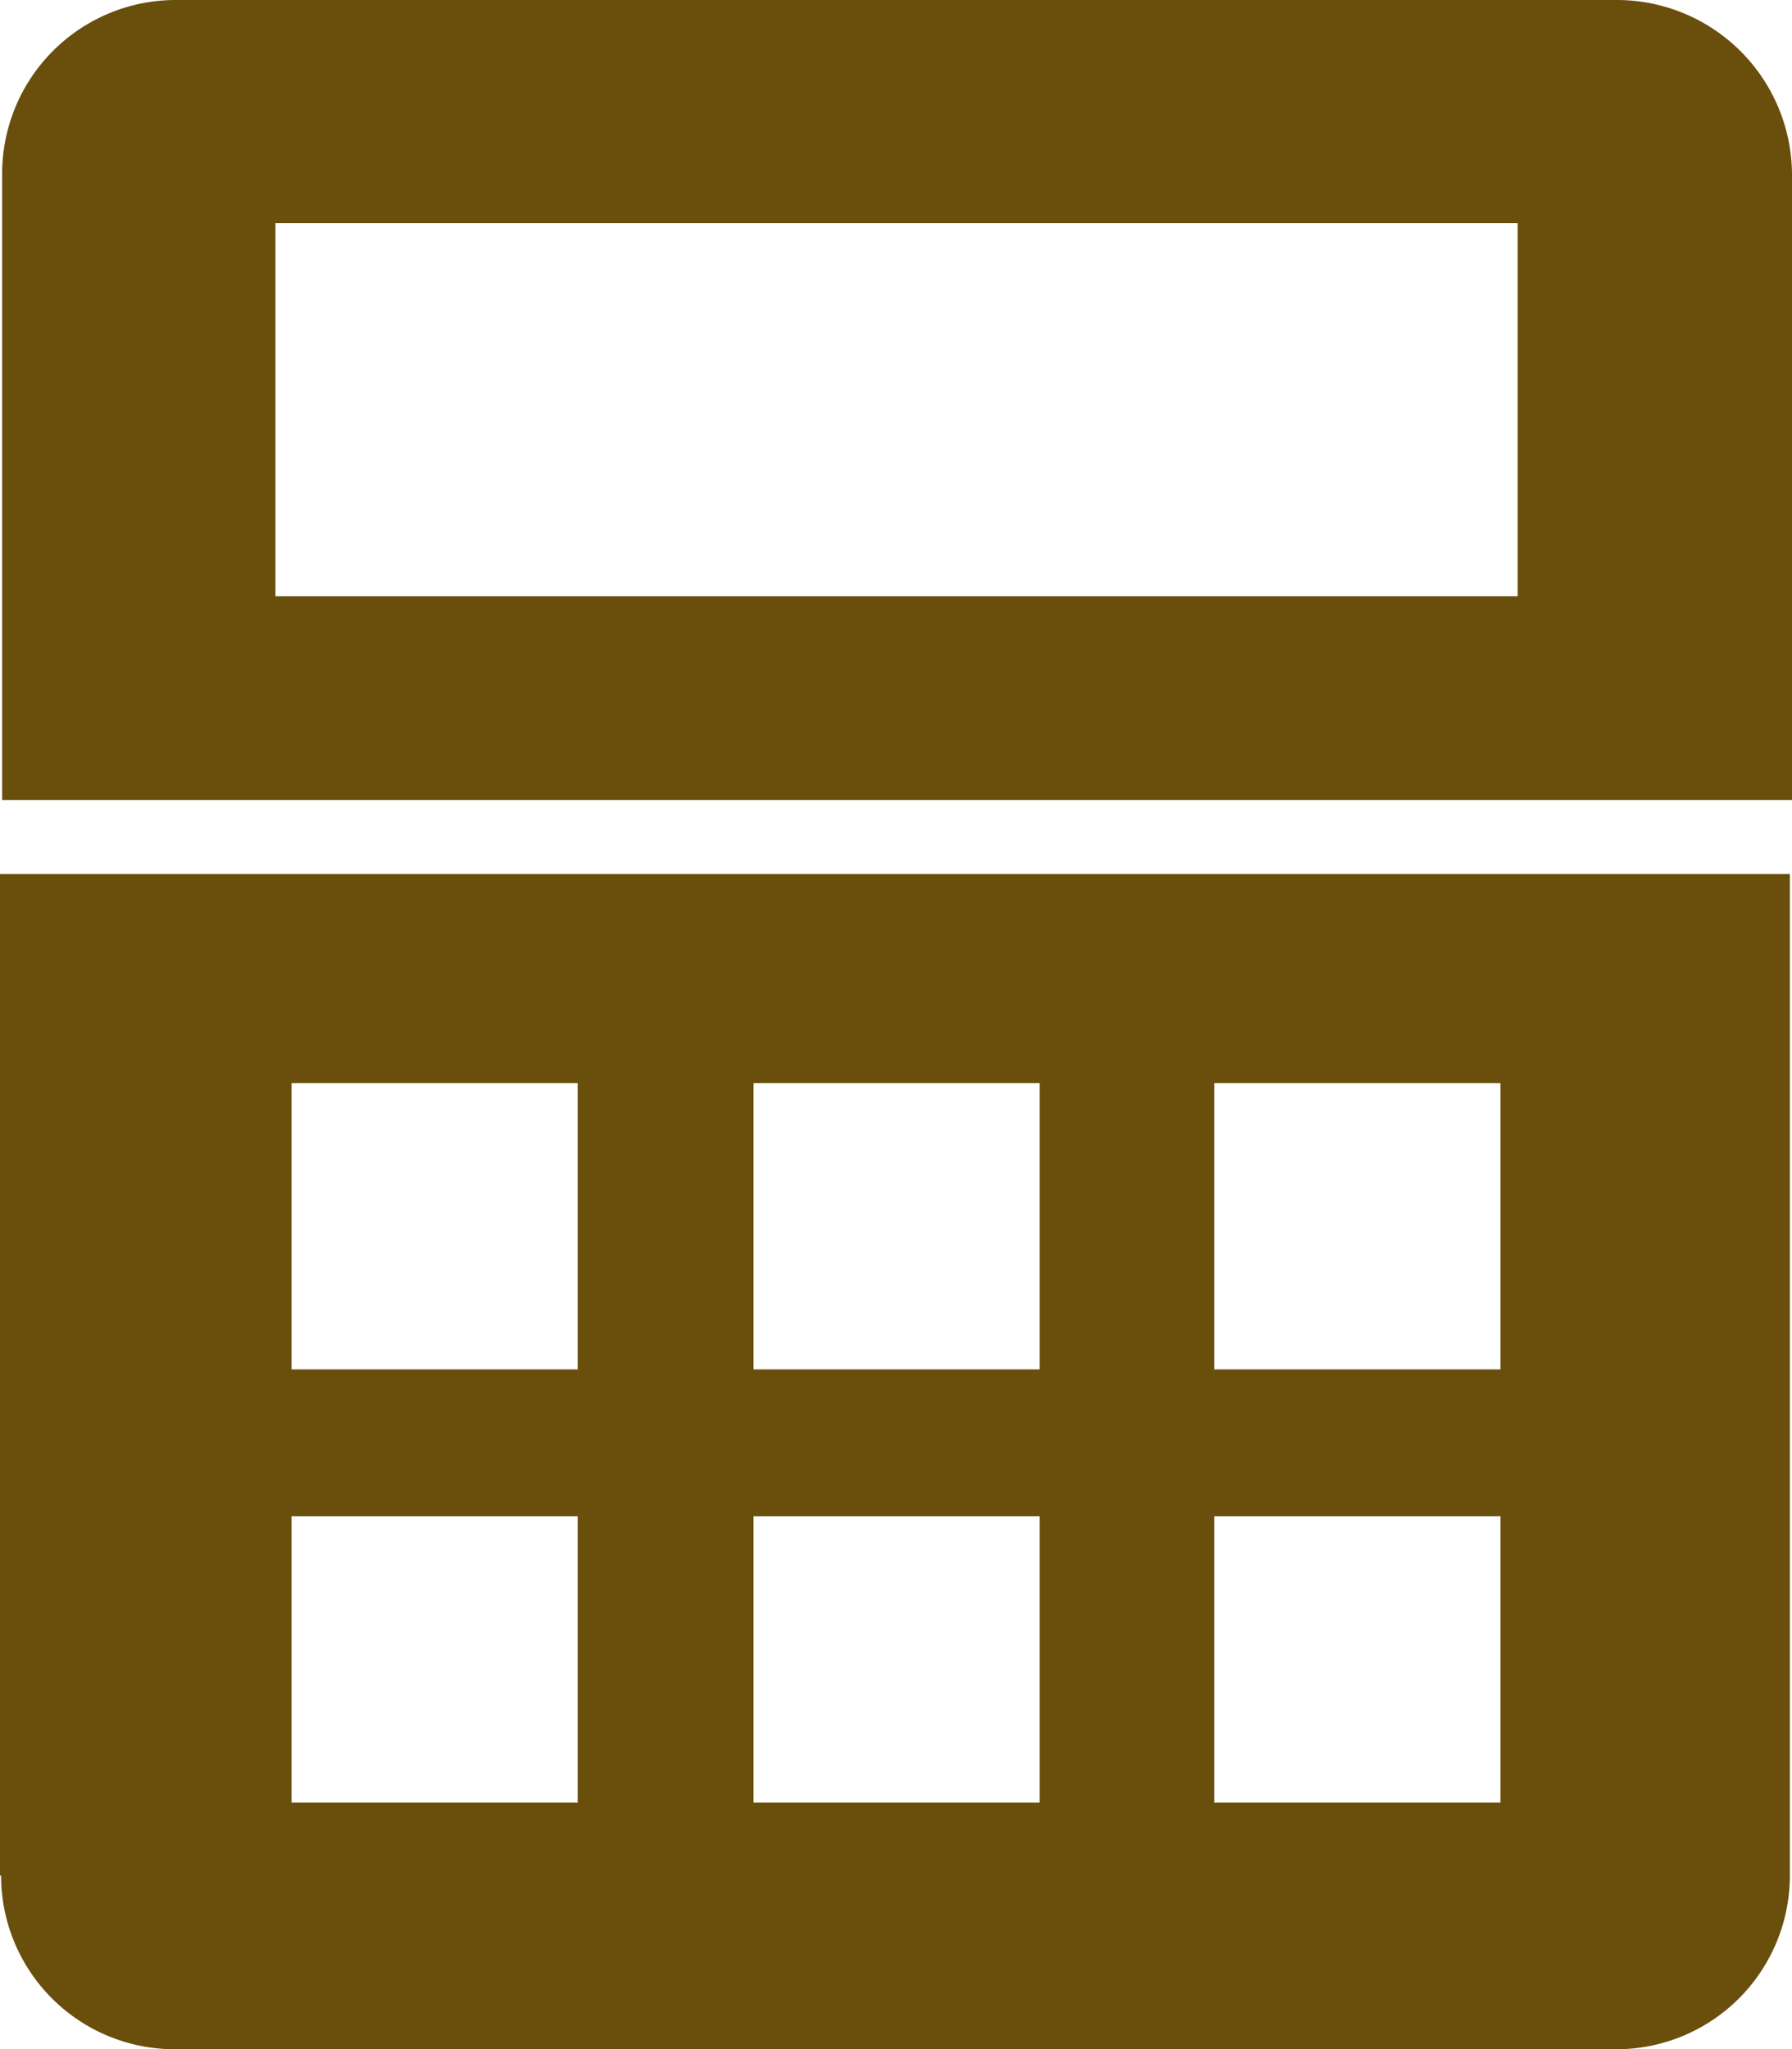
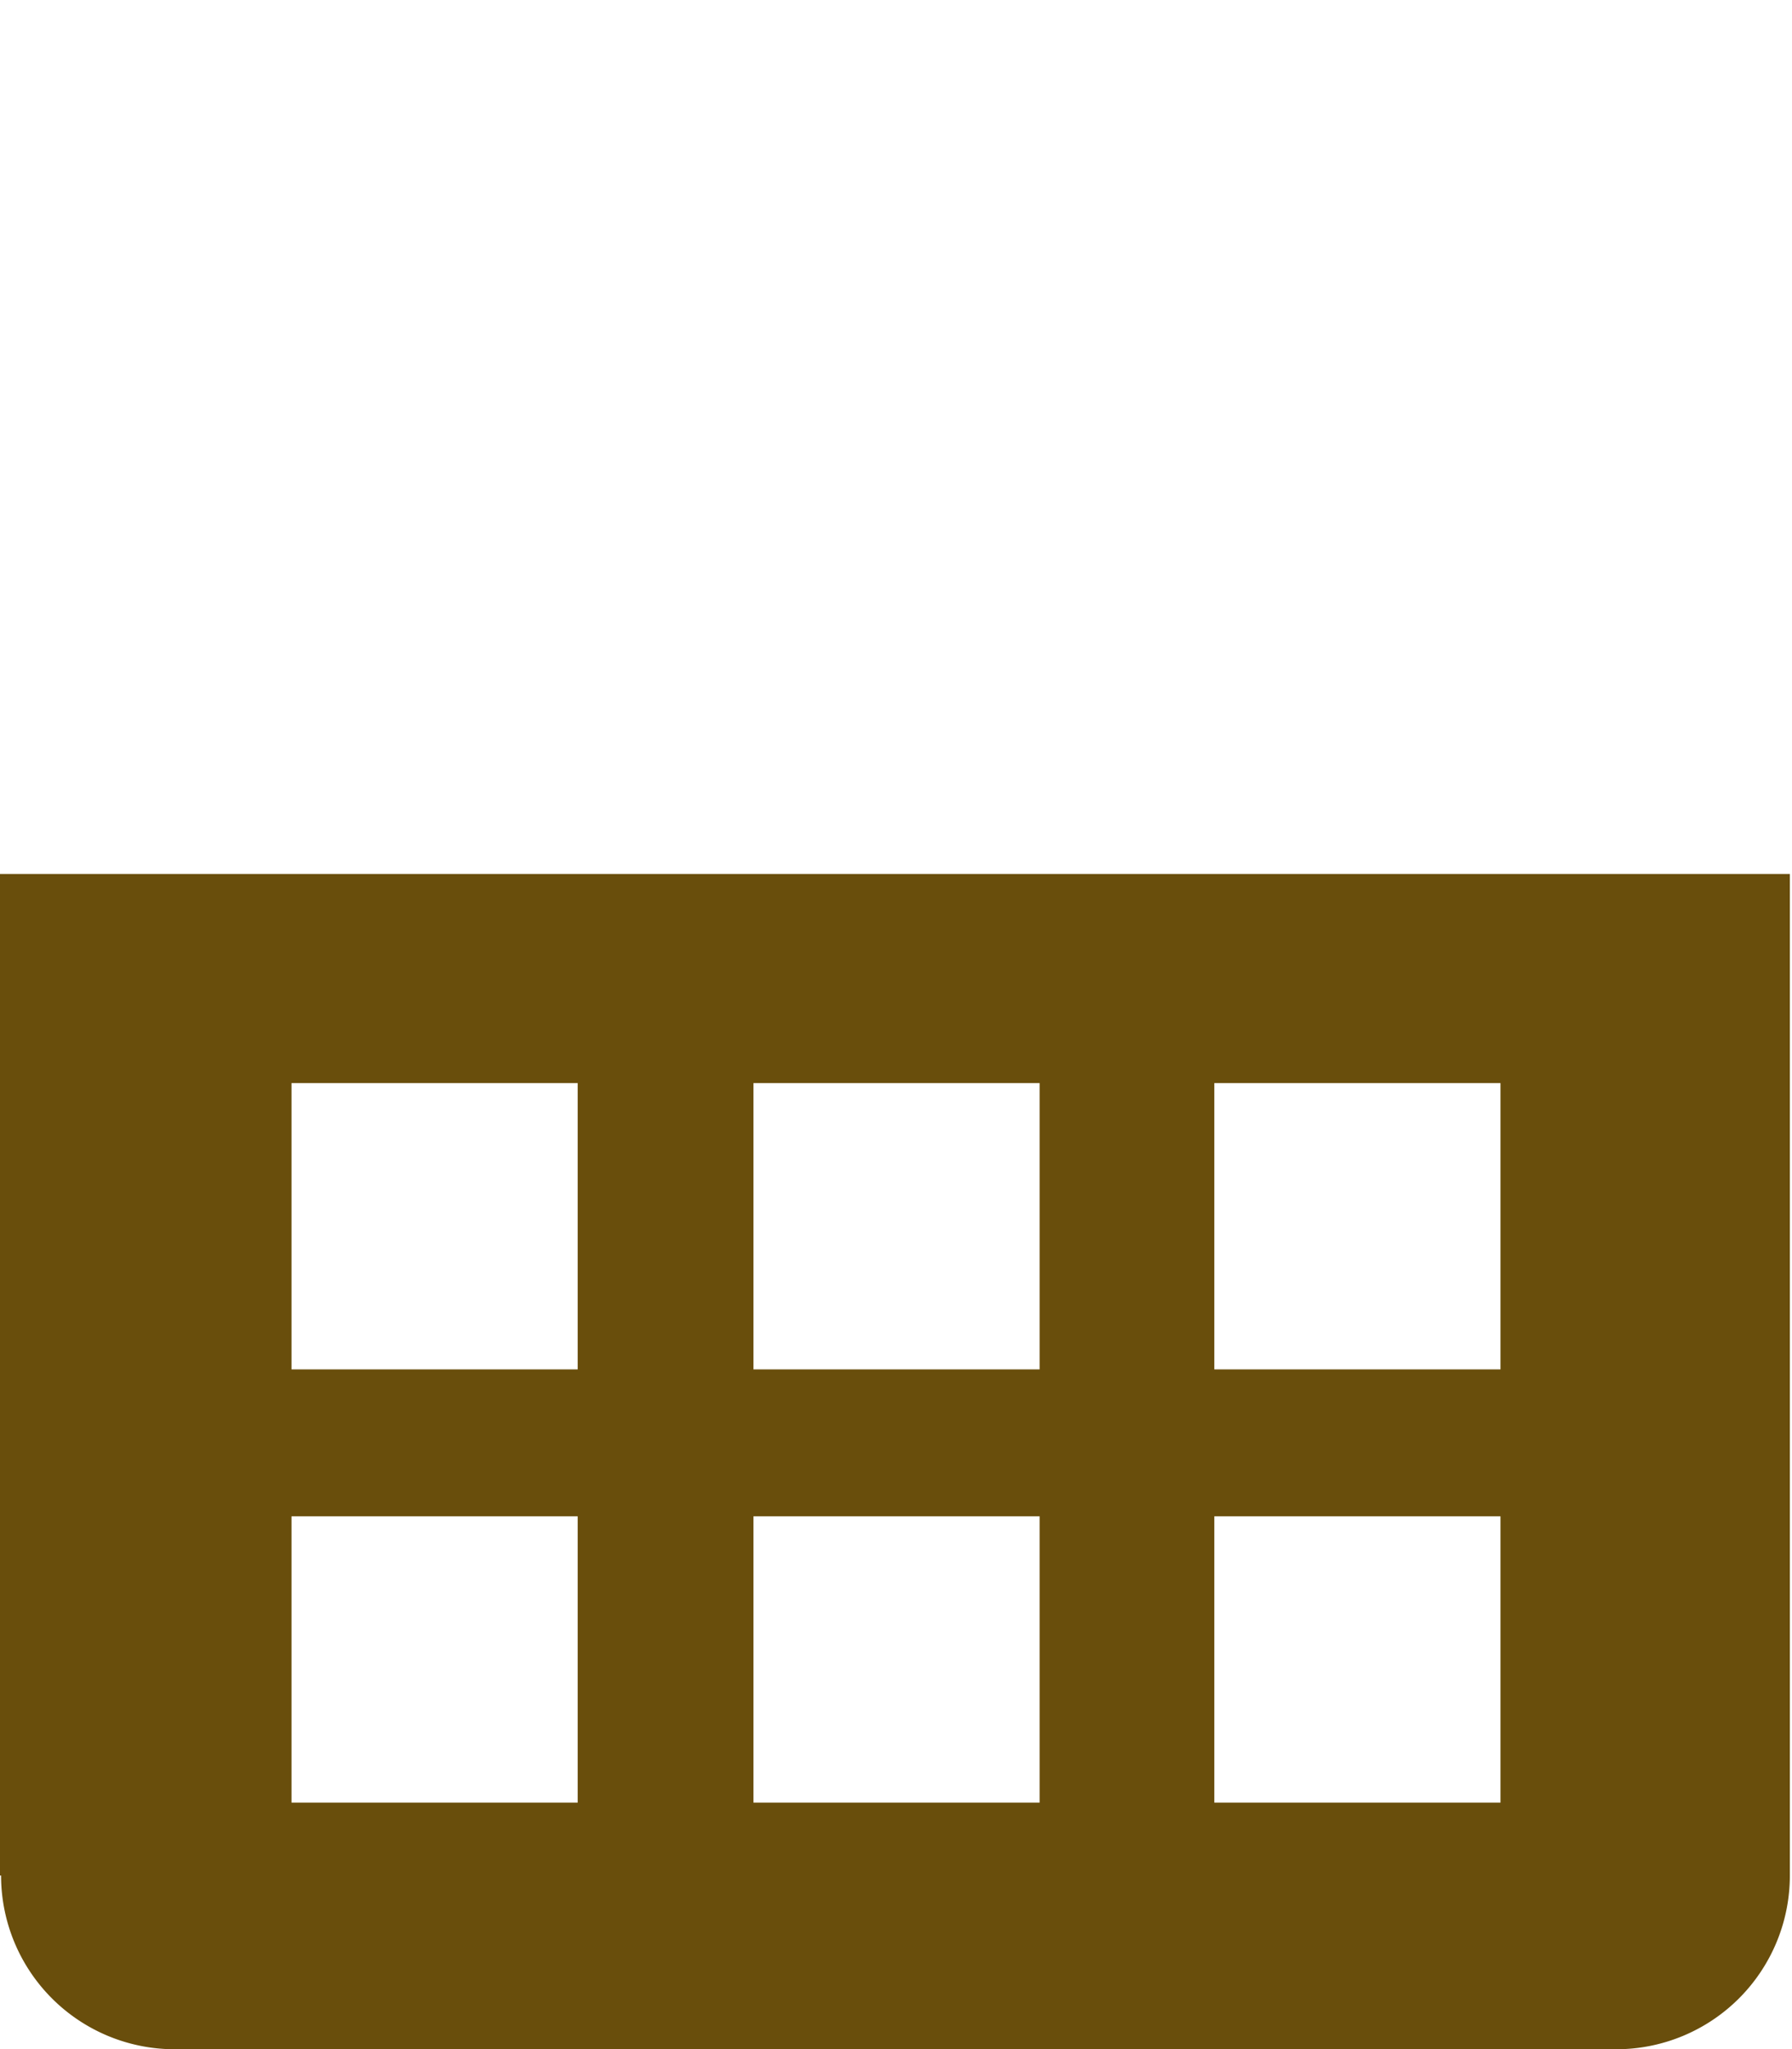
<svg xmlns="http://www.w3.org/2000/svg" width="167.2" height="191.1" viewBox="0 0 167.2 191.1">
  <g transform="translate(-204.2 -269.3)">
    <path d="M204.3,444.2a16.2,16.2,0,0,0,16.2,16.2H355a16.2,16.2,0,0,0,16.2-16.2V350.8h-167v93.4Zm113.2-73.9h26.7V397H317.5Zm0,40.4h26.7v26.7H317.5Zm-43-40.4h26.7V397H274.5Zm0,40.4h26.7v26.7H274.5Zm-43.1-40.4h26.7V397H231.4V370.3Zm0,40.4h26.7v26.7H231.4V410.7Z" fill="#694e0c" />
-     <path d="M355.1,269.3H220.6a16.2,16.2,0,0,0-16.2,16.2v58.4h167V285.5A16.346,16.346,0,0,0,355.1,269.3Zm-9.3,55.6H229.9V290.1H345.8Z" fill="#694e0c" />
  </g>
</svg>